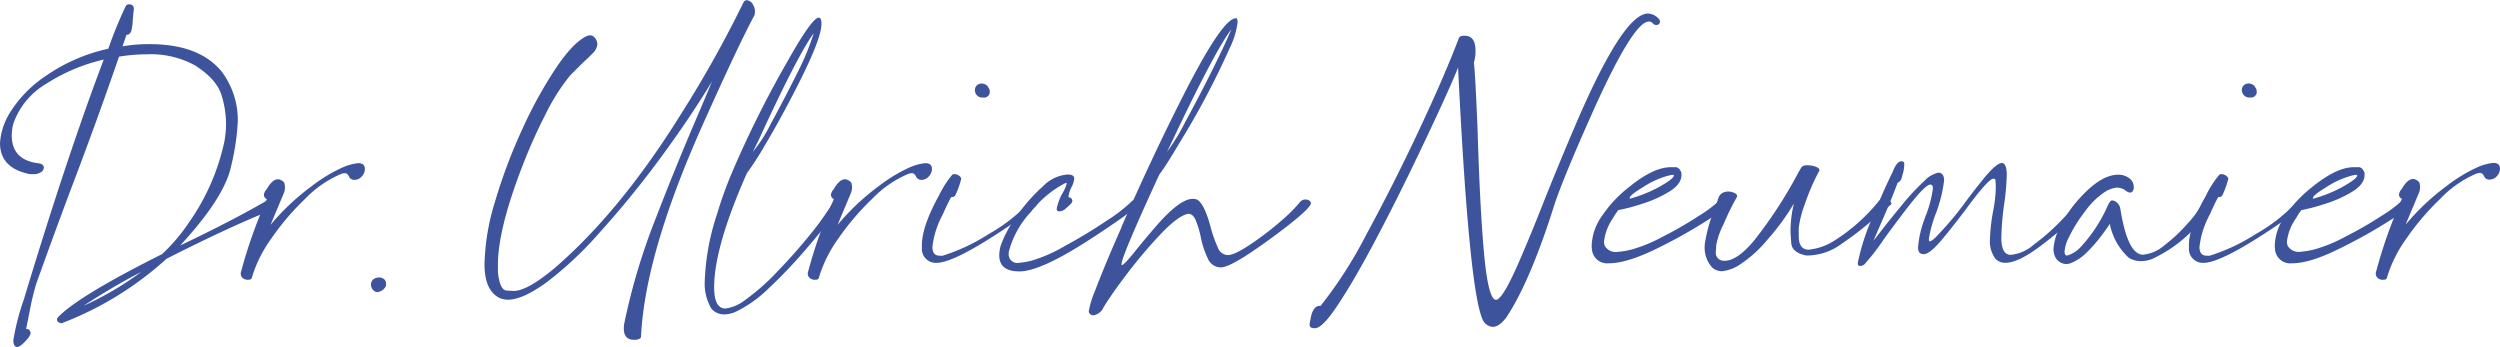
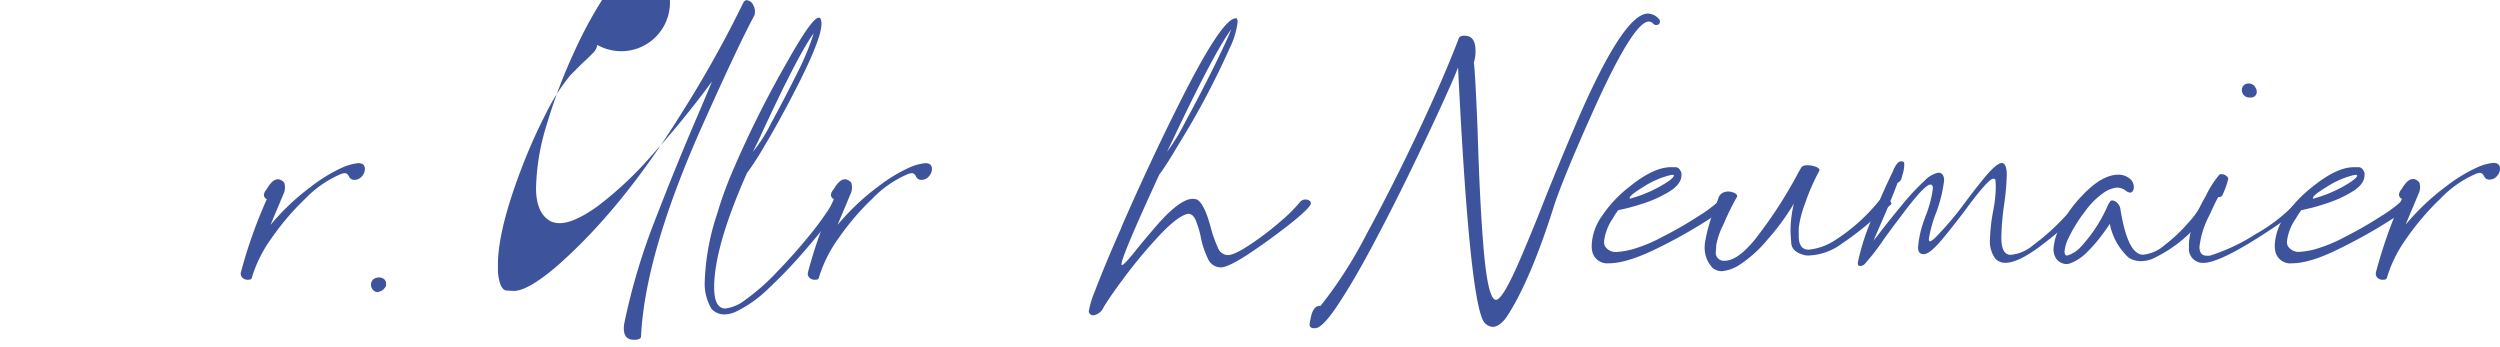
<svg xmlns="http://www.w3.org/2000/svg" viewBox="0 0 372.5 51.7">
  <defs>
    <style>.a{fill:#3d539c;}</style>
  </defs>
  <title>signature_dr_ulrich_neumaier_blue</title>
-   <path class="a" d="M2.52,63.07a.46.46,0,0,1-.4-.3A1.56,1.56,0,0,1,2,62,35.25,35.25,0,0,1,3.55,56Q10,34.64,15.46,20.24A27.28,27.28,0,0,0,6.8,23.91,11.14,11.14,0,0,0,2,29.76a6.88,6.88,0,0,0-.25,1.77q0,3.7,4,4.17.78.12.78.65a.83.83,0,0,1-.42.67,1.94,1.94,0,0,1-1.14.3l-.5,0Q0,36.44,0,32.68a9.82,9.82,0,0,1,1.46-4.49,17.93,17.93,0,0,1,5.27-5.44,26,26,0,0,1,9.41-4.12,61,61,0,0,1,2.58-6.31.54.54,0,0,1,.47-.31q.75,0,.75.68l-.16,1.65a7.08,7.08,0,0,1-.25,1.74q-.25.47-.59.47l-.09,0-.59,1.71h.09a22,22,0,0,1,3.79-.31Q29.61,17.9,33,22a12,12,0,0,1,2.43,7.53,35.89,35.89,0,0,1-1,6.63q-1,4.67-7.59,11.79,7.53-3.58,12.69-6.56a1.74,1.74,0,0,1,.75-.22l.31,0a.69.69,0,0,1,.4.36,1.15,1.15,0,0,1,.19.59.37.37,0,0,1-.22.37q-6.07,2.33-16.14,7.43a49.39,49.39,0,0,1-15.4,9.52.6.6,0,0,1-.31.09.71.71,0,0,1-.28-.09A.5.5,0,0,1,8.49,59a.58.58,0,0,1,.16-.37q3-3.14,15.49-9.39a26.44,26.44,0,0,0,4-4.7,32.88,32.88,0,0,0,5.29-12.07,14.76,14.76,0,0,0,.25-2.64A14.68,14.68,0,0,0,33,25.53q-.73-2.36-3.94-4.42a13.77,13.77,0,0,0-7.12-1.65,26.3,26.3,0,0,0-4.14.34h-.06q-3.33,9.64-6.81,18.79-2.77,7.34-5.51,15a37.93,37.93,0,0,0-1,4.17L3.89,60.4l.16,0a.42.42,0,0,1,.36.2.69.69,0,0,1,.14.39q0,.44-.82,1.28T2.52,63.07Zm9.92-6.13a46.52,46.52,0,0,0,8.62-5.07A97.63,97.63,0,0,0,12.44,56.94Z" transform="translate(0 -11.37)" />
  <path class="a" d="M36.89,53.06a1.21,1.21,0,0,1-.68-.23.89.89,0,0,1-.34-.79,71.12,71.12,0,0,1,3.89-11,.7.7,0,0,1-.44-.65,1.45,1.45,0,0,1,.4-.81q.87-1.49,1.65-1.49a.7.7,0,0,1,.22,0q.75.28.81.67a4.15,4.15,0,0,1,.06.51,2.26,2.26,0,0,1-.22,1l-.81,1.93q-.53,1.25-1.12,2.68a34.83,34.83,0,0,1,6.1-5.75,23,23,0,0,1,4.74-2.86,7.86,7.86,0,0,1,2.22-.59q1,0,1,.87a1.67,1.67,0,0,1-.45,1.09,1.43,1.43,0,0,1-1.14.53.82.82,0,0,1-.78-.5q-.25-.5-.62-.5a2.12,2.12,0,0,0-.72.19A16.25,16.25,0,0,0,45.46,41a38.17,38.17,0,0,0-5,5.86,19.72,19.72,0,0,0-2.86,5.63q-.09.5-.37.54Z" transform="translate(0 -11.37)" />
  <path class="a" d="M56.27,54.89a.9.9,0,0,1-.65-.28,1.14,1.14,0,0,1-.34-.84,1,1,0,0,1,.53-.9,1.44,1.44,0,0,1,.65-.16,1.21,1.21,0,0,1,.84.31,1.09,1.09,0,0,1,.22.47.25.25,0,0,0,0,.16.21.21,0,0,1,0,.12v.16a1.5,1.5,0,0,1-.93.87A.89.89,0,0,1,56.27,54.89Z" transform="translate(0 -11.37)" />
-   <path class="a" d="M94.47,62q-1.52,0-1.52-1.68a4.44,4.44,0,0,1,.09-.87,94.13,94.13,0,0,1,4.59-15.35q3.19-8.29,6.73-16.47l1.74-4.14q-3.27,5.41-7.68,11.4a142.91,142.91,0,0,1-9.07,11.12,52.92,52.92,0,0,1-8.1,7.57q-3.45,2.44-5.51,2.44a3.33,3.33,0,0,1-1.31-.25q-2.24-1.15-2.24-5a34,34,0,0,1,1.6-9.46,79.78,79.78,0,0,1,4.06-10.75,64.14,64.14,0,0,1,5.06-9.16q2.6-3.83,4.62-4.7a1.47,1.47,0,0,1,.4-.06.79.79,0,0,1,.53.19A1.49,1.49,0,0,1,89,18.06a2.23,2.23,0,0,1-.78,1.34q-.59.62-1.37,1.31-1,1-1.87,1.87a29.84,29.84,0,0,0-3.64,5.71,79.77,79.77,0,0,0-3.67,8.26q-3.48,9.11-3.48,14.28,0,.56,0,1.09.28,2.68,1.29,2.74l1.07.06q2,0,6.07-3.39,9.86-8.49,18.94-23.11a169.46,169.46,0,0,0,9.18-16.42q.22-.4.5-.4a1.17,1.17,0,0,1,1,.75,1.92,1.92,0,0,1,.25.9,2.92,2.92,0,0,1-.06.56q-2.33,4.32-7.34,15.49-9,19.88-9.58,32.48Q95.4,62,94.47,62Z" transform="translate(0 -11.37)" />
+   <path class="a" d="M94.47,62q-1.52,0-1.52-1.68a4.44,4.44,0,0,1,.09-.87,94.13,94.13,0,0,1,4.59-15.35q3.19-8.29,6.73-16.47l1.74-4.14a142.91,142.91,0,0,1-9.07,11.12,52.92,52.92,0,0,1-8.1,7.57q-3.45,2.44-5.51,2.44a3.33,3.33,0,0,1-1.31-.25q-2.24-1.15-2.24-5a34,34,0,0,1,1.6-9.46,79.78,79.78,0,0,1,4.06-10.75,64.14,64.14,0,0,1,5.06-9.16q2.6-3.83,4.62-4.7a1.47,1.47,0,0,1,.4-.06.79.79,0,0,1,.53.19A1.49,1.49,0,0,1,89,18.06a2.23,2.23,0,0,1-.78,1.34q-.59.62-1.37,1.31-1,1-1.87,1.87a29.84,29.84,0,0,0-3.64,5.71,79.77,79.77,0,0,0-3.67,8.26q-3.48,9.11-3.48,14.28,0,.56,0,1.09.28,2.68,1.29,2.74l1.07.06q2,0,6.07-3.39,9.86-8.49,18.94-23.11a169.46,169.46,0,0,0,9.18-16.42q.22-.4.5-.4a1.17,1.17,0,0,1,1,.75,1.92,1.92,0,0,1,.25.9,2.92,2.92,0,0,1-.06.56q-2.33,4.32-7.34,15.49-9,19.88-9.58,32.48Q95.4,62,94.47,62Z" transform="translate(0 -11.37)" />
  <path class="a" d="M107.91,58.22a2.55,2.55,0,0,1-1.9-.84,7.31,7.31,0,0,1-1-4.14,35.39,35.39,0,0,1,1.84-10,57.86,57.86,0,0,1,2.15-6,157.18,157.18,0,0,1,8.34-16.74Q121,14,122,14q.4,0,.4.93,0,2.43-4.42,10.86-2.08,4-4,7.2a43.82,43.82,0,0,1-2.69,4.18q-4.88,11-4.88,17,0,3.17,1.68,3.17a6.16,6.16,0,0,0,3-1.32,31.83,31.83,0,0,0,4.62-4.07q2.67-2.75,5-5.63a43.18,43.18,0,0,0,3.45-4.84,1,1,0,0,1,.72-.31.78.78,0,0,1,.68.31.3.3,0,0,1,.09.22.65.65,0,0,1-.19.4L123.8,44q-1.68,2.15-4.14,5a72.8,72.8,0,0,1-5.09,5.3,18.66,18.66,0,0,1-4.9,3.5A4.34,4.34,0,0,1,107.91,58.22ZM112.17,34a21.87,21.87,0,0,0,2.71-4.25q2-3.65,4-7.68a37,37,0,0,0,2.36-5.74q-2.4,3.27-8.24,16Z" transform="translate(0 -11.37)" />
  <path class="a" d="M121.38,53.06a1.21,1.21,0,0,1-.68-.23.89.89,0,0,1-.34-.79,71.12,71.12,0,0,1,3.89-11,.7.7,0,0,1-.44-.65,1.45,1.45,0,0,1,.4-.81q.87-1.49,1.65-1.49a.7.7,0,0,1,.22,0q.75.28.81.67a4.15,4.15,0,0,1,.06.51,2.26,2.26,0,0,1-.22,1l-.81,1.93q-.53,1.25-1.12,2.68a34.83,34.83,0,0,1,6.1-5.75,23,23,0,0,1,4.74-2.86,7.86,7.86,0,0,1,2.22-.59q1,0,1,.87a1.67,1.67,0,0,1-.45,1.09,1.43,1.43,0,0,1-1.14.53.82.82,0,0,1-.78-.5q-.25-.5-.62-.5a2.12,2.12,0,0,0-.72.19A16.25,16.25,0,0,0,129.95,41a38.17,38.17,0,0,0-5,5.86,19.72,19.72,0,0,0-2.86,5.63q-.09.5-.37.54Z" transform="translate(0 -11.37)" />
-   <path class="a" d="M139.51,50.54a2.09,2.09,0,0,1-2.15-1.9q0-.34,0-.72,0-2.8,2.55-7.43a14.88,14.88,0,0,1,2-3.11.77.77,0,0,1,.34-.06,1.06,1.06,0,0,1,.47.12c.33.19.5.38.5.59a12.91,12.91,0,0,1-.84,2.36.56.56,0,0,1-.56.34h-.09l-.19.34q-.44.84-1.09,2.3a13.19,13.19,0,0,0-1.52,4.79q0,1.31,1.09,1.31l.44,0a28.25,28.25,0,0,0,6.81-3.2,25.09,25.09,0,0,0,6.16-4.82.63.63,0,0,1,.44-.22.77.77,0,0,1,.62.31.51.51,0,0,1,.06.22q0,.4-4.14,3.23Q142.22,50.54,139.51,50.54Zm7.71-26.19a.5.5,0,0,1,.09.12.93.93,0,0,1,.16.5l0,.25a.86.86,0,0,1-1,.68l-.28,0a1.1,1.1,0,0,1-.93-1.12.93.93,0,0,1,.28-.68,1,1,0,0,1,.72-.28,1.19,1.19,0,0,1,.78.28A.84.84,0,0,1,147.23,24.34Z" transform="translate(0 -11.37)" />
-   <path class="a" d="M151.89,51.81q-3,0-3-2.4a5.69,5.69,0,0,1,.22-1.46,16.62,16.62,0,0,1,2.22-4.14,25.13,25.13,0,0,1,4.09-4.7,5.71,5.71,0,0,1,3.64-1.74q1,0,1,.59a3.12,3.12,0,0,1-.4,1.28,4.46,4.46,0,0,0-.44,1.31l0,.22a.52.52,0,0,1,.5.31.33.33,0,0,1,.06.19.74.74,0,0,1-.22.47q-.37.37-.82.75a1.44,1.44,0,0,1-.92.37c-.25,0-.37-.13-.37-.4a7.39,7.39,0,0,1,.9-2.36,7.17,7.17,0,0,0,.59-1.34c0-.08,0-.12-.09-.12l-.09,0a15.22,15.22,0,0,0-5.13,4.28,13.74,13.74,0,0,0-3.33,6v.19a1.28,1.28,0,0,0,1.46,1.43,13.22,13.22,0,0,0,1.87-.31,22,22,0,0,0,5-2.19,74.37,74.37,0,0,0,6.39-3.87,22.35,22.35,0,0,0,3.7-2.89,1.21,1.21,0,0,1,.84-.28.76.76,0,0,1,.56.19.21.21,0,0,1,.09.19c0,.08-.07.2-.22.34q-3,2.36-7.5,5.26Q155.07,51.81,151.89,51.81Z" transform="translate(0 -11.37)" />
  <path class="a" d="M163,58.34a.69.69,0,0,1-.78-.53,13.56,13.56,0,0,1,.93-3.08q1.52-4,3.86-9.27l.19-.5q4.2-9.58,8.4-17.95,6.44-12.91,8.52-12.91h.16a1.2,1.2,0,0,1,.12.59,12.1,12.1,0,0,1-1.18,3.86,119.64,119.64,0,0,1-7.56,14.25q-2,3.39-2.92,4.57-5.63,12.22-5.63,13.34c0,.1,0,.16.06.16q.34,0,2.4-2.61,1.37-1.68,3-3.55Q175.88,41,177.71,41a1.84,1.84,0,0,1,.68.12q1.09.68,2,4.11a18.49,18.49,0,0,0,1.06,3,1.65,1.65,0,0,0,1.49,1.15q1.06,0,3.73-1.84a42.71,42.71,0,0,0,4.23-3.27,22.17,22.17,0,0,0,2.83-2.83,1,1,0,0,1,.78-.34.91.91,0,0,1,.72.28.46.46,0,0,1,.09.28q0,.65-3.58,3.45-2.58,2-5.29,3.83-3.39,2.27-4.54,2.27a2.1,2.1,0,0,1-1.94-1.32,13.2,13.2,0,0,1-1.07-3.28,14.7,14.7,0,0,0-.72-2.38q-.41-1-1.12-1H177q-1.52.31-4.25,3.22a72.26,72.26,0,0,0-5.12,6.11q-2.11,2.8-3.2,4.6A2,2,0,0,1,163,58.34ZM173.88,34a29.77,29.77,0,0,0,2.75-4.51q2.07-3.79,4.12-7.92t2.71-5.83q-2.43,3.24-8.34,15.68Q174.35,33.05,173.88,34Z" transform="translate(0 -11.37)" />
  <path class="a" d="M196,60.27a.43.43,0,0,1-.19,0q-.68,0-.68-.53a4.67,4.67,0,0,1,.12-.75q.34-2.05,1.4-2.05h.12a64.1,64.1,0,0,0,6.78-10.56q4-7.36,7.84-15.52t6-13.86c.13-.21.4-.31.84-.31q1.62,0,1.62,2.24a5.3,5.3,0,0,1-.25,1.77q.19,1.06.56,10,.31,10.42.84,17,.65,8.34,1.9,8.34.9,0,3.08-4.85,1.9-4.29,4.29-10.39,2.12-5.29,4.42-10.67,7.15-16.74,10.86-16.74a2.25,2.25,0,0,1,1.65.84.42.42,0,0,1,.13.31q0,.56-.59.56a.68.68,0,0,1-.47-.26.79.79,0,0,0-.59-.26q-2.33,0-8.43,13.62-4.08,9.11-5.57,13.44-3.64,11.6-7.22,17-1.06,1.43-2.05,1.43A1.77,1.77,0,0,1,220.92,59q-2.05-4.42-3.67-37.58-.53,1.43-2.49,5.71T210.09,37q-2.71,5.58-5.54,10.89t-5.13,8.79Q197.12,60.18,196,60.27Z" transform="translate(0 -11.37)" />
  <path class="a" d="M239.71,50.6a2.28,2.28,0,0,1-2.49-1.9,4.78,4.78,0,0,1-.06-.78,8.07,8.07,0,0,1,1.52-4.35,18.66,18.66,0,0,1,4-4.29q3.67-3,6.28-3l.68,0q.59,0,.9.86l0,.31q0,1.34-1.8,2.46a18,18,0,0,1-4.14,1.85,27.92,27.92,0,0,1-3.48.92,10.73,10.73,0,0,0-.81,1.24A7.49,7.49,0,0,0,239,47.39a1.59,1.59,0,0,0,.13.65,1.89,1.89,0,0,0,1.8.87,12.07,12.07,0,0,0,2.21-.37,22.26,22.26,0,0,0,4.6-1.9,56.55,56.55,0,0,0,5.4-3.11,19.3,19.3,0,0,0,3.13-2.36.76.76,0,0,1,.56-.19,1.17,1.17,0,0,1,.62.17.49.49,0,0,1,.28.42q0,.34-.53.75a75.07,75.07,0,0,1-10.3,6.07Q242.41,50.6,239.71,50.6Zm3.2-9.64a20.05,20.05,0,0,0,4.2-1.68q2.3-1.28,2.3-1.77c0-.06-.06-.09-.19-.09a2.12,2.12,0,0,0-.4.06,12.88,12.88,0,0,0-4,1.77q-2,1.21-2,1.62A.12.12,0,0,0,242.91,41Z" transform="translate(0 -11.37)" />
  <path class="a" d="M256.57,51.78a2.14,2.14,0,0,1-1.43-.53,4.39,4.39,0,0,1-1.15-3,5.58,5.58,0,0,1,.13-1.15,22.71,22.71,0,0,1,1.37-4.64q.31-.87.53-1.51a1.35,1.35,0,0,1,.64-.84,1.89,1.89,0,0,1,.82-.2,2,2,0,0,1,1.06.28.52.52,0,0,1,.31.44v0a37.61,37.61,0,0,0-2.05,4.17,11.1,11.1,0,0,0-1.09,3.14c0,.6-.06.92-.06,1A1.2,1.2,0,0,0,257,50.22q1.84,0,4.35-3A66.08,66.08,0,0,0,268,37l.44-.75a1.11,1.11,0,0,1,.81-.25,3.57,3.57,0,0,1,1.32.22c.36.15.54.32.54.53v0a32.58,32.58,0,0,0-2.18,5,15.66,15.66,0,0,0-.92,3.59q0,1,0,1.18,0,2.05,1.49,2.05a8.77,8.77,0,0,0,4-1.46,27.3,27.3,0,0,0,6.5-5.85,1.36,1.36,0,0,1,.72-.19,1.24,1.24,0,0,1,.9.28.51.51,0,0,1,.19.31.42.42,0,0,1-.19.31q-1,.75-2.33,1.93a45.77,45.77,0,0,1-4.88,3.79,8.72,8.72,0,0,1-4.79,1.74l-.53,0q-2.08-.44-2.19-1.82t-.11-1.91a17.29,17.29,0,0,1,.5-4,34.4,34.4,0,0,1-3.9,5.33,18.5,18.5,0,0,1-4,3.66A5.91,5.91,0,0,1,256.57,51.78Z" transform="translate(0 -11.37)" />
  <path class="a" d="M277.16,51q-.34,0-.34-.37v-.16A34.31,34.31,0,0,1,279,43.75q1.68-4.08,3-6.75.62-1.59,1.28-1.59.44,0,.45.28c0,.19,0,.31,0,.37a5.44,5.44,0,0,1-.28,1.43l-.09.34a1.07,1.07,0,0,1-.62.78q-1,2.71-2.49,6.07l-1.09,2.52a8,8,0,0,0,.53-.65q1.74-2.27,3.7-4.63a33.68,33.68,0,0,1,3.34-3.59,4,4,0,0,1,2.07-1.23q.87,0,.87,1.18a20.88,20.88,0,0,1-1.37,5.26,19.3,19.3,0,0,0-.9,3.42c0,.25.05.37.16.37s.39-.17.75-.5A48.23,48.23,0,0,0,293,41.27q1.4-1.87,2.83-3.61,1.71-2,2.43-2t.75,1.68a35.74,35.74,0,0,1-.37,4.32,40.55,40.55,0,0,0-.44,5.13q0,2.55,1.4,2.55a6,6,0,0,0,3.36-1.46,32.7,32.7,0,0,0,4.18-3.67q1.94-2,2.6-2.86a1.08,1.08,0,0,1,.62-.22q.71,0,.71.47a14.9,14.9,0,0,1-2.61,2.74,51.42,51.42,0,0,1-4,3.36q-3.64,2.83-5.66,2.83a2,2,0,0,1-1.49-.62,4.33,4.33,0,0,1-.81-2.8A27.52,27.52,0,0,1,297,42.7a19.05,19.05,0,0,0,.37-3.42,10,10,0,0,0-.06-1.15A.31.31,0,0,0,297,38q-.75,0-4.26,4.79Q291,45.09,289.41,47q-1.87,2.24-2.77,2.24t-.84-1.09a15.27,15.27,0,0,1,1-4.26l.09-.28A16.67,16.67,0,0,0,288,39.46q0-.59-.37-.59-.81,0-3.79,3.92-1.62,2.12-3.11,4.17a33.4,33.4,0,0,1-2.77,3.61A1,1,0,0,1,277.16,51Z" transform="translate(0 -11.37)" />
  <path class="a" d="M307.89,50.72a2,2,0,0,1-1.52-.81,2.62,2.62,0,0,1-.4-1.46,8.75,8.75,0,0,1,1-3.37,19,19,0,0,1,3.38-4.68q2.86-3,5.29-3a2.57,2.57,0,0,1,1.43.4,1.66,1.66,0,0,1,.87,1.49.91.91,0,0,1-.22.62.38.38,0,0,1-.31.16,1.2,1.2,0,0,1-.62-.25,2.23,2.23,0,0,0-1.37-.5,4.19,4.19,0,0,0-2,.79,11.54,11.54,0,0,0-2.78,2.8,21.5,21.5,0,0,0-2.4,3.87,5.41,5.41,0,0,0-.62,2.05c0,.42.13.62.37.62A4.43,4.43,0,0,0,310,48.2a22.24,22.24,0,0,0,4-6.07,3.64,3.64,0,0,1,.48-.82.4.4,0,0,1,.23-.08,1.27,1.27,0,0,1,.9.53,1.47,1.47,0,0,1,.31.65q1.09,6.91,3.39,6.91a5.72,5.72,0,0,0,3.22-1.43,23.58,23.58,0,0,0,3.56-3.37,11.71,11.71,0,0,0,2.05-2.94.75.75,0,0,1,.78-.5,1.23,1.23,0,0,1,.65.17.49.49,0,0,1,.28.42q0,.44-1.87,2.58a20.48,20.48,0,0,1-7.28,5.69,4.82,4.82,0,0,1-1.71.34,3.47,3.47,0,0,1-1.8-.5,9.23,9.23,0,0,1-2.83-5.07q-.25.44-1.17,1.68a22,22,0,0,1-2.16,2.49,7.08,7.08,0,0,1-2.52,1.71A2.26,2.26,0,0,1,307.89,50.72Z" transform="translate(0 -11.37)" />
  <path class="a" d="M328.3,50.54a2.09,2.09,0,0,1-2.15-1.9q0-.34,0-.72,0-2.8,2.55-7.43a14.87,14.87,0,0,1,2-3.11.77.77,0,0,1,.34-.06,1.06,1.06,0,0,1,.47.12q.5.28.5.59a12.87,12.87,0,0,1-.84,2.36.56.56,0,0,1-.56.34h-.09l-.19.34q-.44.84-1.09,2.3a13.18,13.18,0,0,0-1.52,4.79q0,1.31,1.09,1.31l.44,0a28.25,28.25,0,0,0,6.81-3.2,25.08,25.08,0,0,0,6.16-4.82.63.63,0,0,1,.44-.22.77.77,0,0,1,.62.31.49.49,0,0,1,.06.22q0,.4-4.14,3.23Q331,50.54,328.3,50.54ZM336,24.34a.5.5,0,0,1,.09.12.93.93,0,0,1,.16.5l0,.25a.86.86,0,0,1-1,.68l-.28,0a1.1,1.1,0,0,1-.93-1.12.93.93,0,0,1,.28-.68,1,1,0,0,1,.72-.28,1.19,1.19,0,0,1,.78.28A.84.84,0,0,1,336,24.34Z" transform="translate(0 -11.37)" />
  <path class="a" d="M341.52,50.6A2.28,2.28,0,0,1,339,48.7a4.78,4.78,0,0,1-.06-.78,8.07,8.07,0,0,1,1.52-4.35,18.66,18.66,0,0,1,4-4.29q3.67-3,6.28-3l.68,0q.59,0,.9.86l0,.31q0,1.34-1.8,2.46a18,18,0,0,1-4.14,1.85,27.92,27.92,0,0,1-3.48.92,10.73,10.73,0,0,0-.81,1.24,7.49,7.49,0,0,0-1.34,3.45,1.59,1.59,0,0,0,.13.65,1.89,1.89,0,0,0,1.8.87,12.07,12.07,0,0,0,2.21-.37,22.26,22.26,0,0,0,4.6-1.9,56.55,56.55,0,0,0,5.4-3.11A19.3,19.3,0,0,0,358,41.17a.76.76,0,0,1,.56-.19,1.17,1.17,0,0,1,.62.17.49.49,0,0,1,.28.42q0,.34-.53.75a75.07,75.07,0,0,1-10.3,6.07Q344.22,50.6,341.52,50.6Zm3.2-9.64a20.05,20.05,0,0,0,4.2-1.68q2.3-1.28,2.3-1.77c0-.06-.06-.09-.19-.09a2.12,2.12,0,0,0-.4.06,12.88,12.88,0,0,0-4,1.77q-2,1.21-2,1.62A.12.12,0,0,0,344.72,41Z" transform="translate(0 -11.37)" />
  <path class="a" d="M355,53.06a1.21,1.21,0,0,1-.68-.23A.89.89,0,0,1,354,52a71.08,71.08,0,0,1,3.89-11,.7.7,0,0,1-.44-.65,1.45,1.45,0,0,1,.4-.81q.87-1.49,1.65-1.49a.7.7,0,0,1,.22,0q.75.28.81.67a4.29,4.29,0,0,1,.06.51,2.26,2.26,0,0,1-.22,1l-.81,1.93q-.53,1.25-1.12,2.68a34.83,34.83,0,0,1,6.1-5.75,23,23,0,0,1,4.74-2.86,7.85,7.85,0,0,1,2.22-.59q1,0,1,.87a1.67,1.67,0,0,1-.45,1.09,1.43,1.43,0,0,1-1.14.53.82.82,0,0,1-.78-.5q-.25-.5-.62-.5a2.12,2.12,0,0,0-.72.19A16.25,16.25,0,0,0,363.59,41a38.15,38.15,0,0,0-5,5.86,19.68,19.68,0,0,0-2.86,5.63q-.09.5-.37.54Z" transform="translate(0 -11.37)" />
</svg>